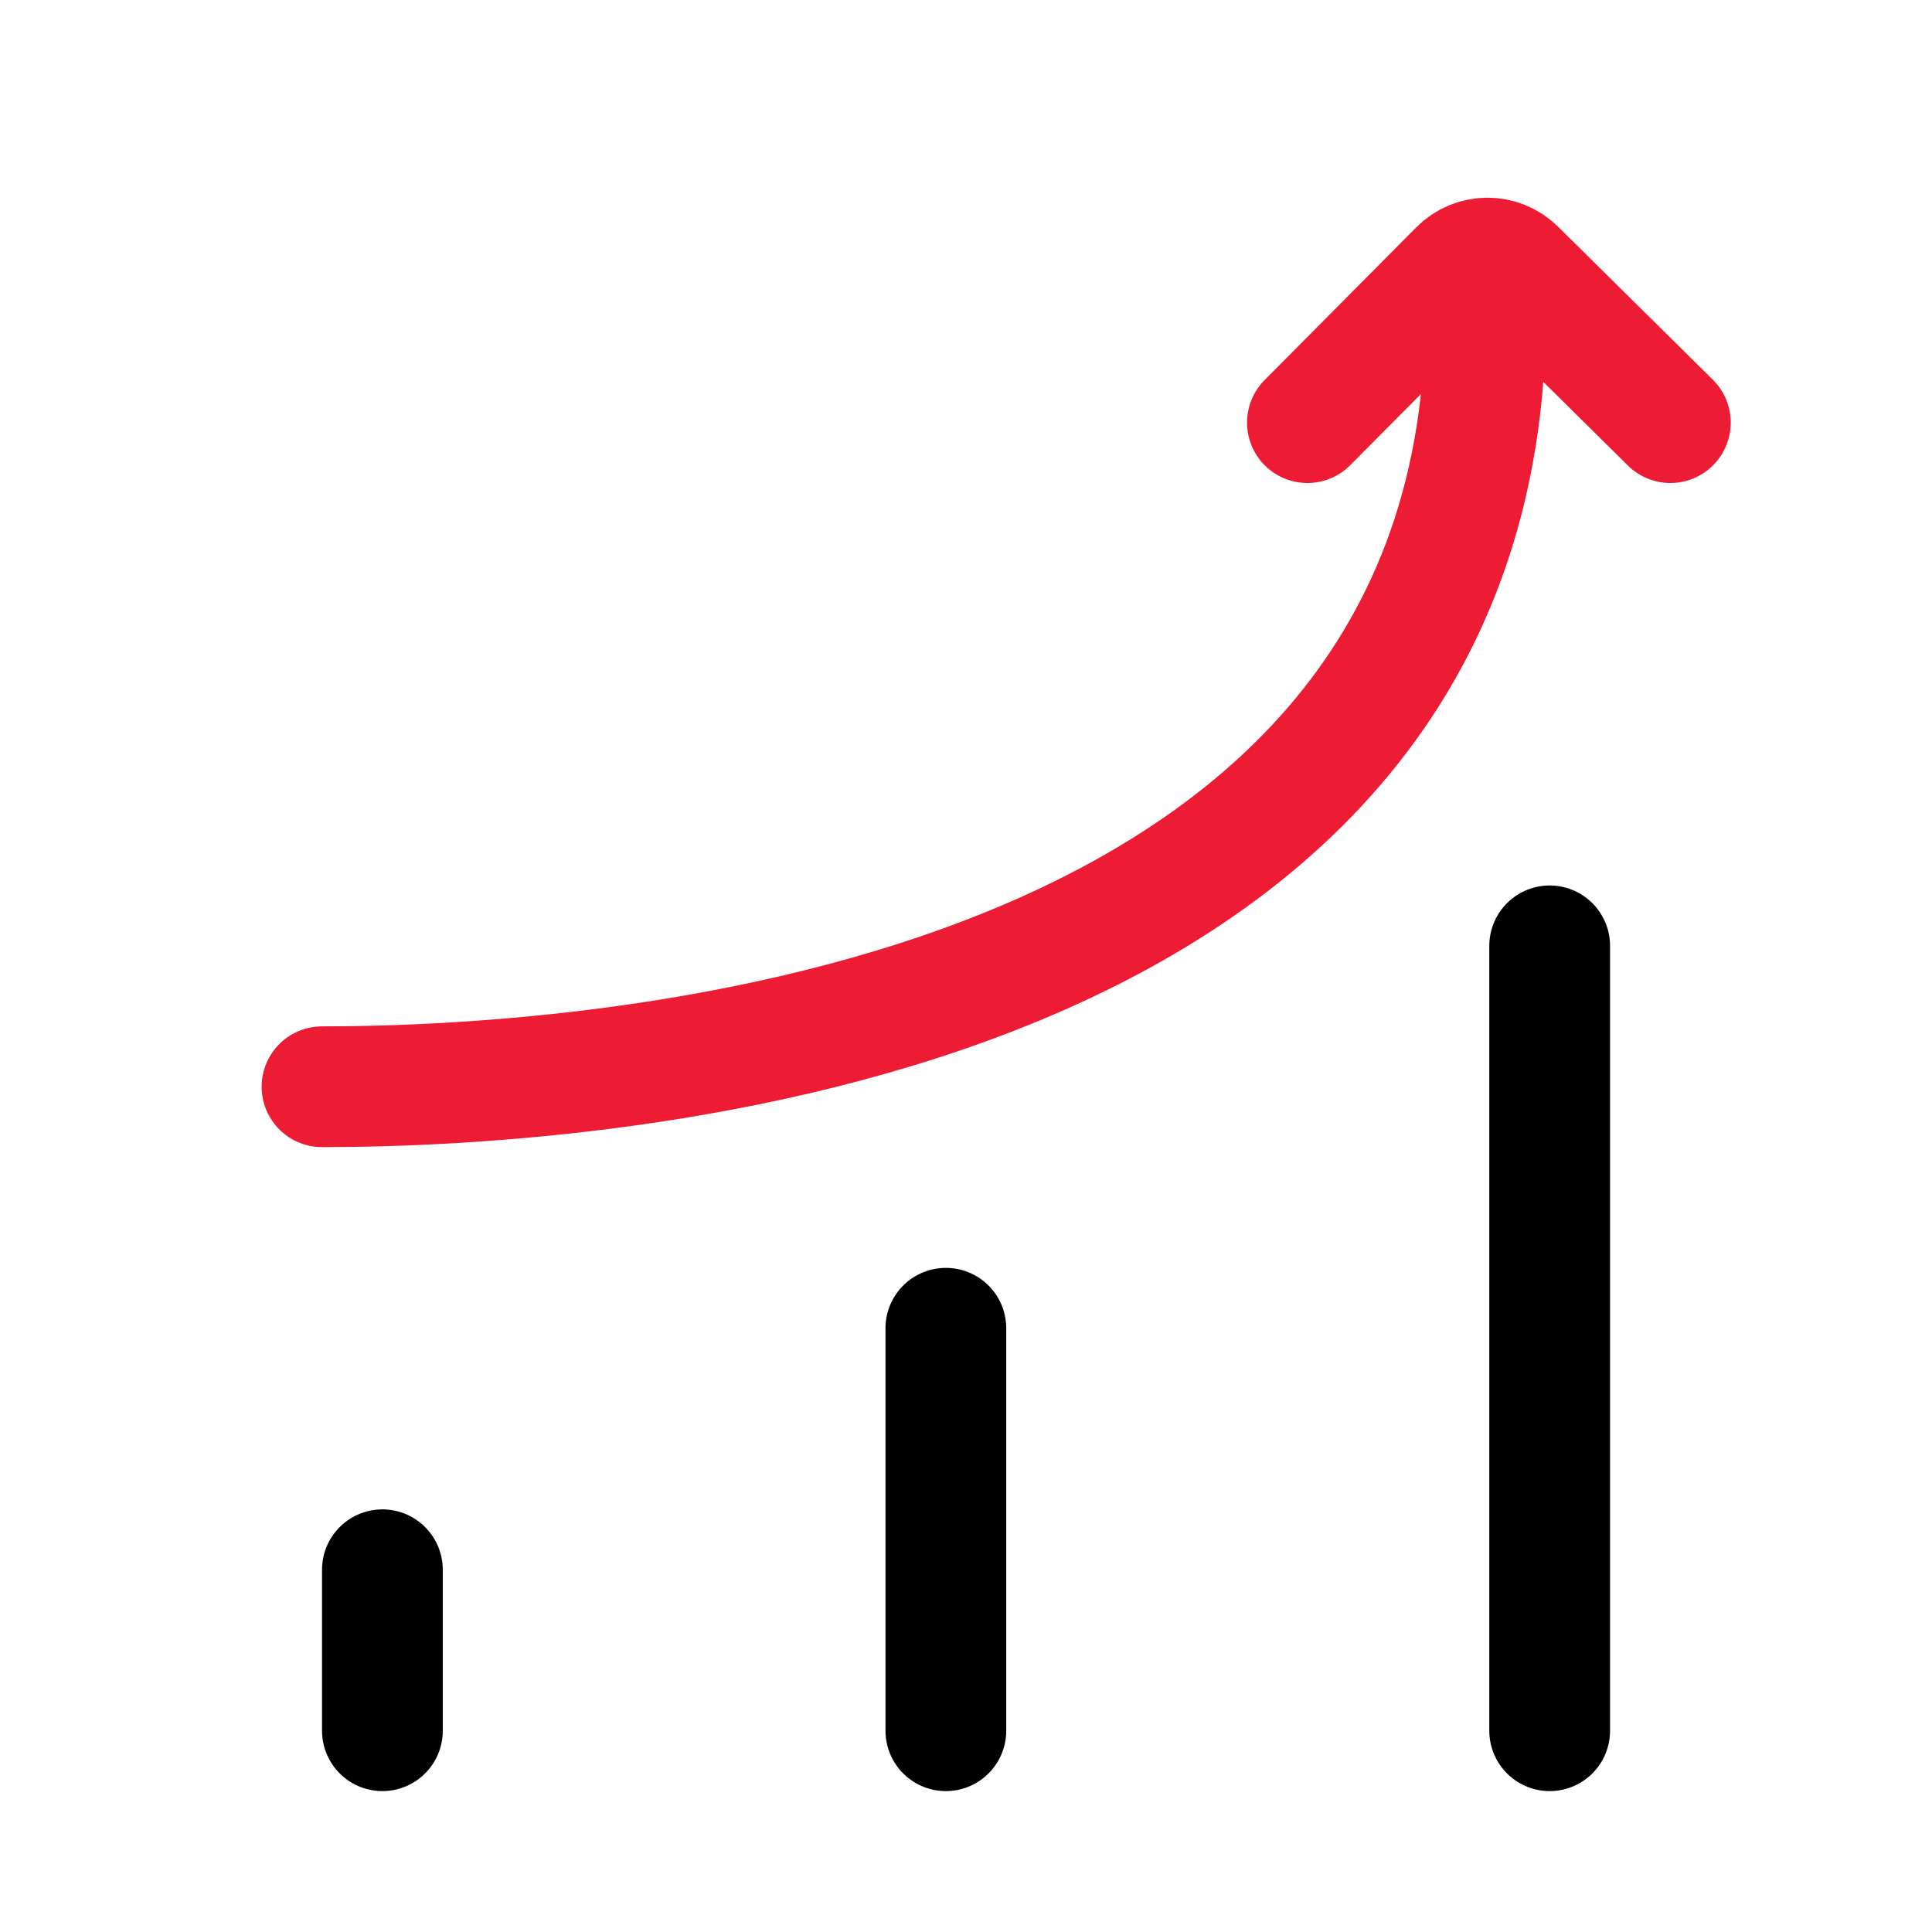
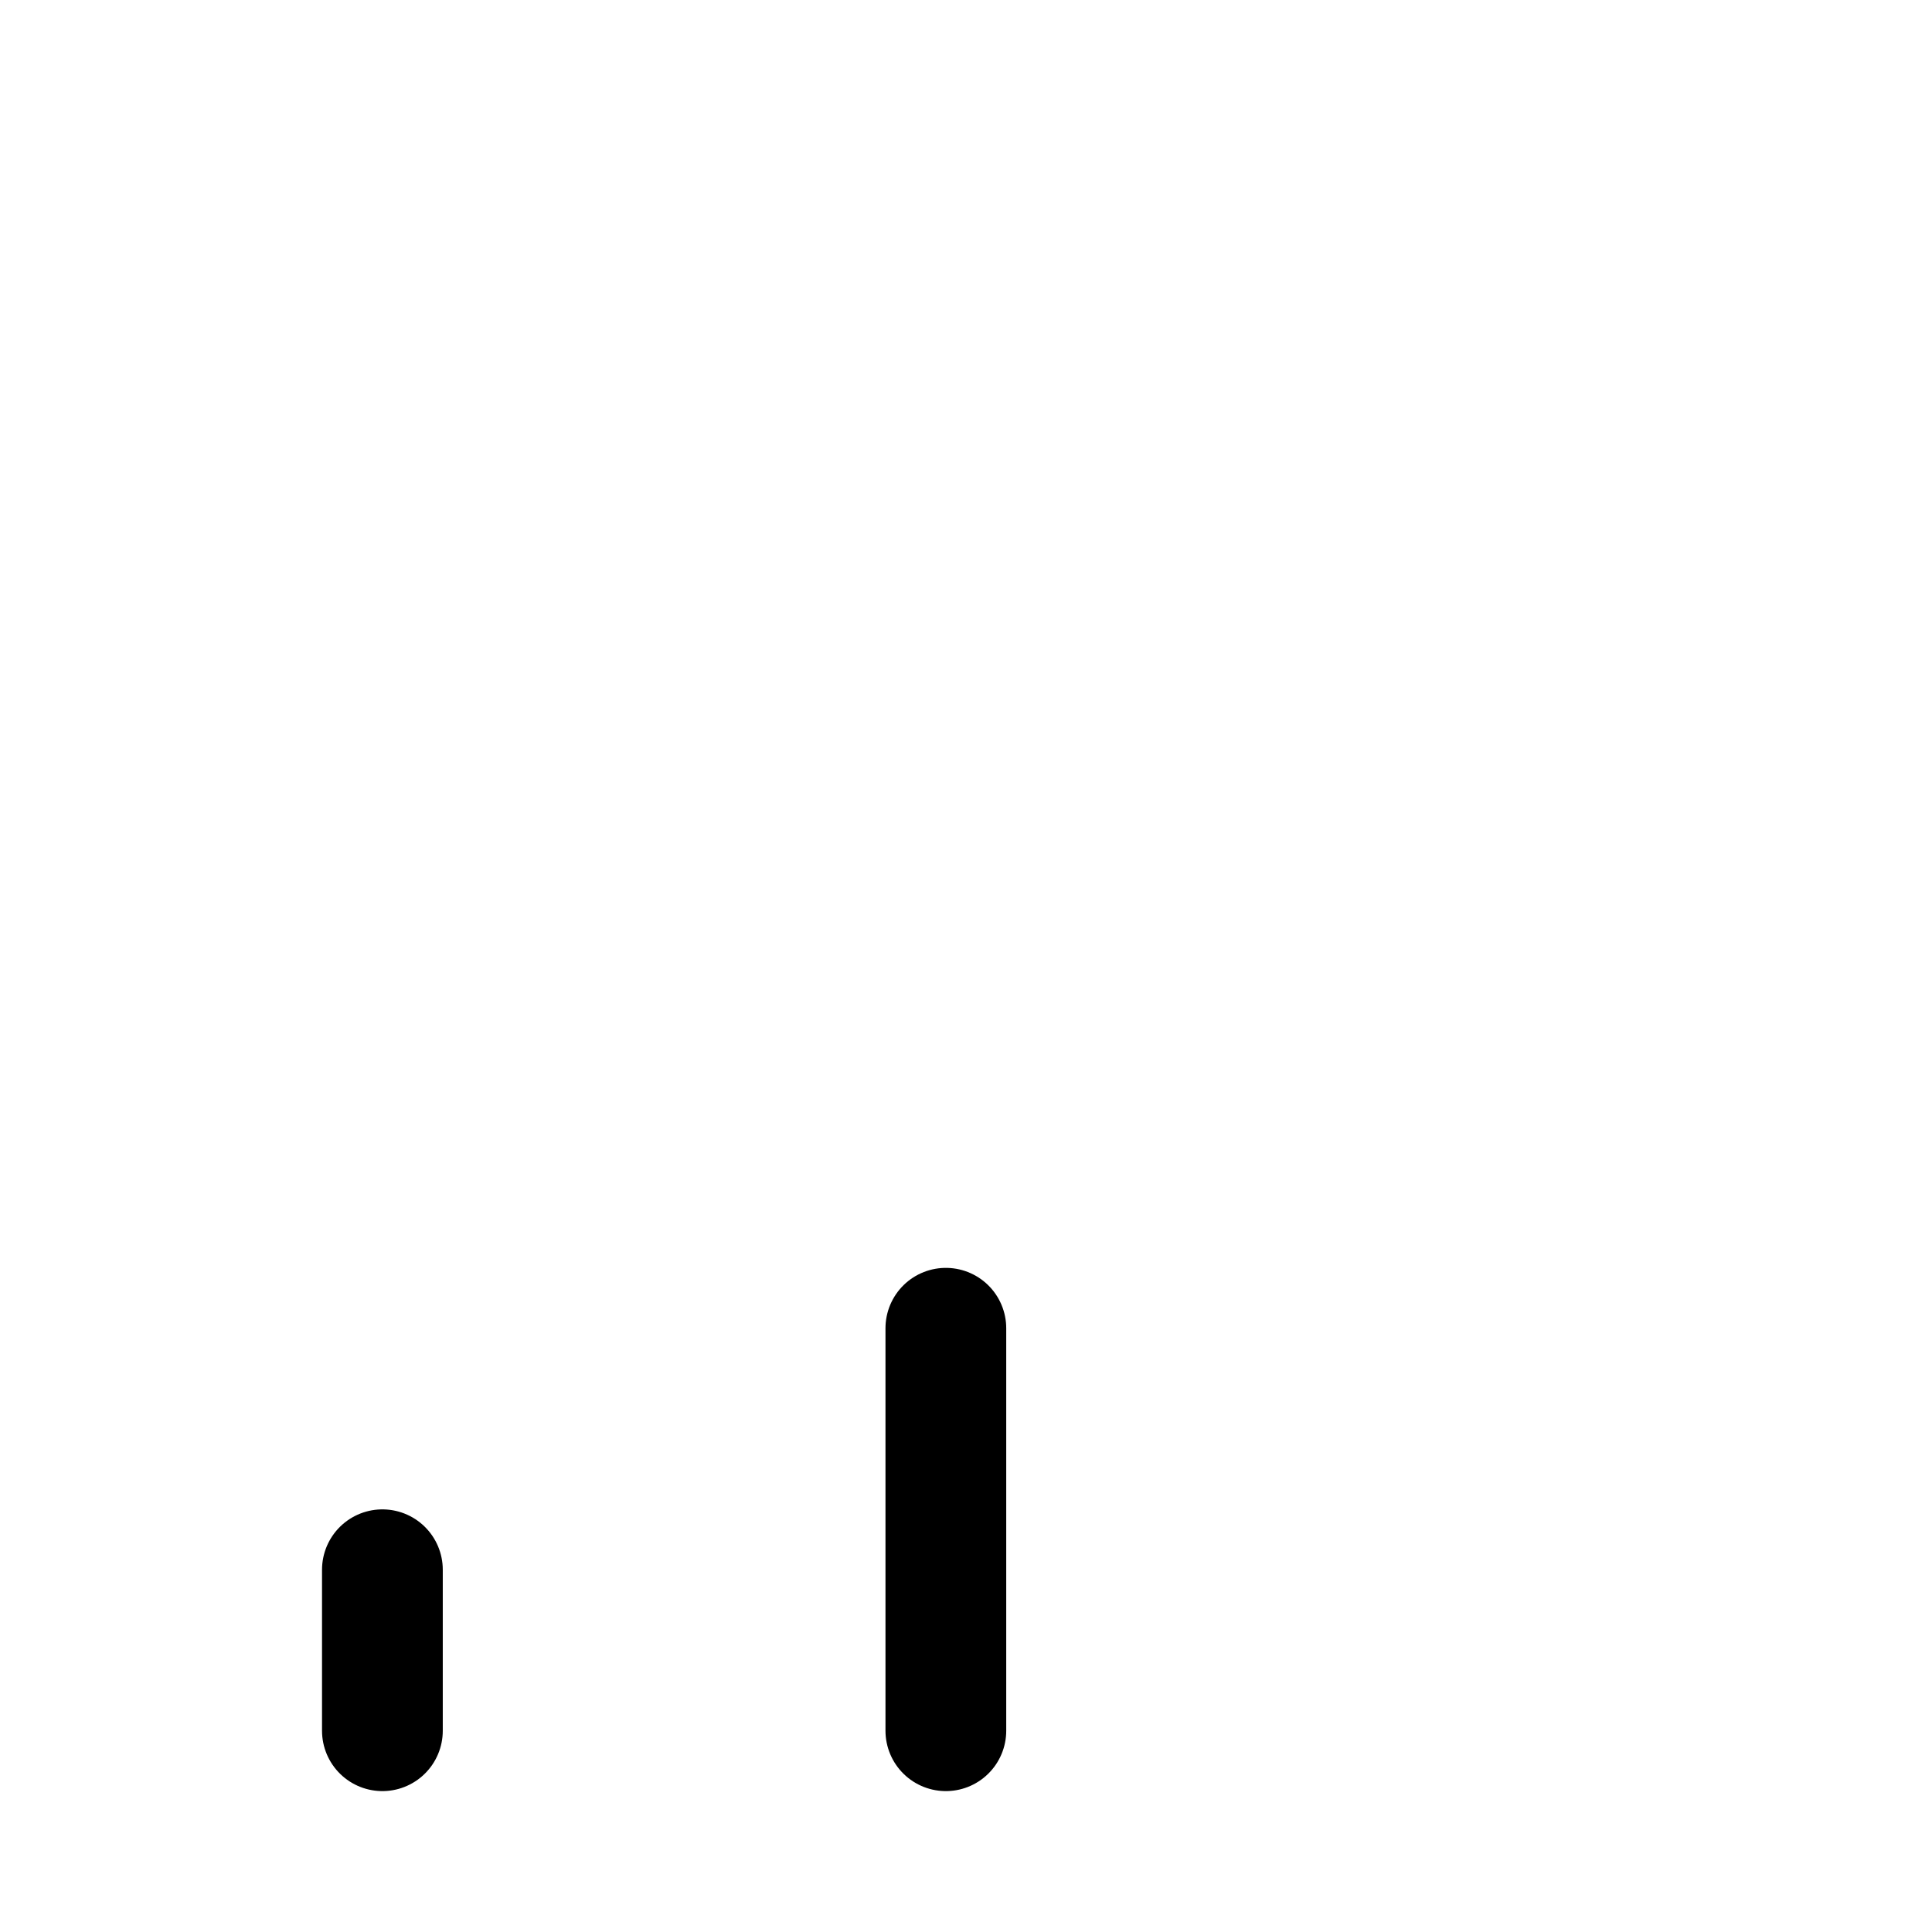
<svg xmlns="http://www.w3.org/2000/svg" width="28" height="28" viewBox="0 0 28 28" fill="none">
-   <path d="M4.667 15.75C8.787 15.75 21.776 14.865 21.526 4.246M18.948 6.125L21.146 3.912C21.371 3.684 21.738 3.683 21.966 3.908L24.208 6.125" stroke="#ED1B34" stroke-width="1.75" stroke-linecap="round" stroke-linejoin="round" />
  <path d="M5.542 25.083L5.542 22.75" stroke="black" stroke-width="1.75" stroke-linecap="round" />
  <path d="M13.708 25.083L13.708 19.25" stroke="black" stroke-width="1.75" stroke-linecap="round" />
-   <path d="M22.459 25.083L22.459 13.708" stroke="black" stroke-width="1.75" stroke-linecap="round" />
</svg>